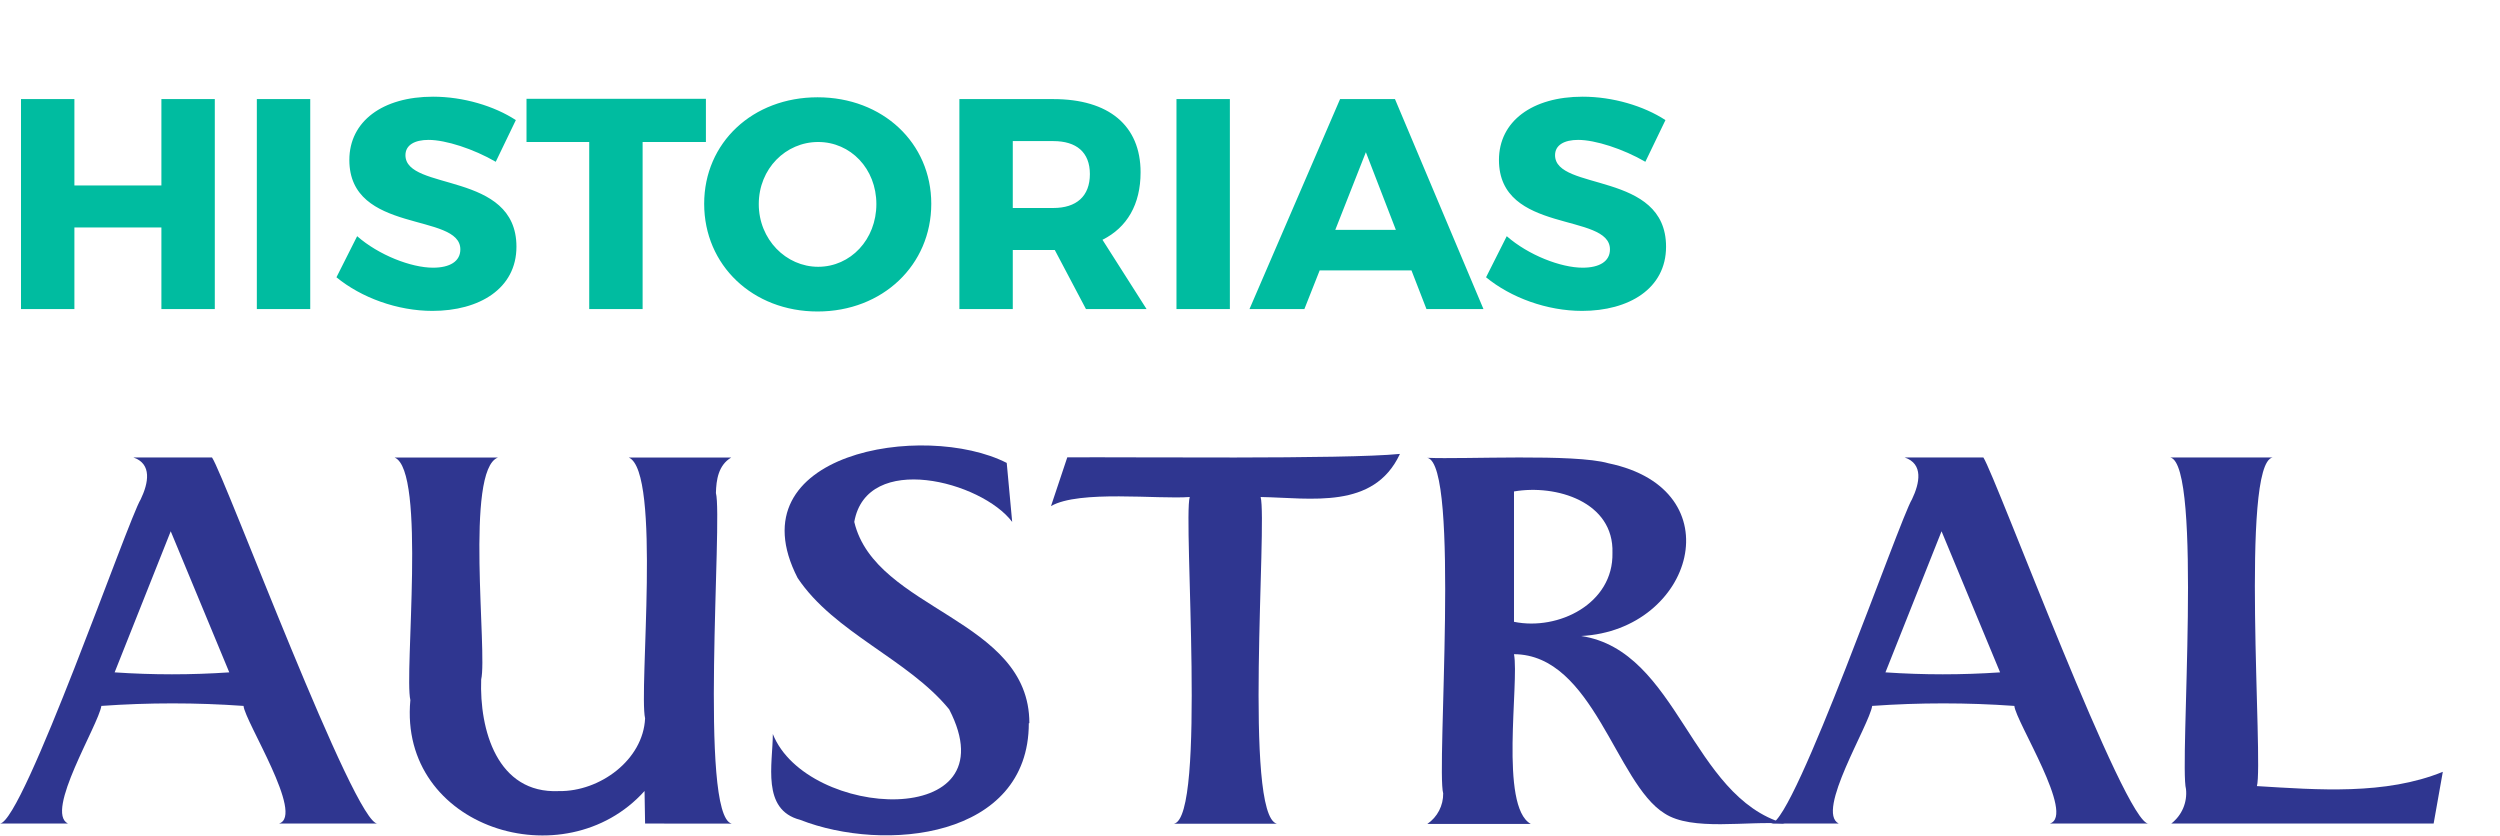
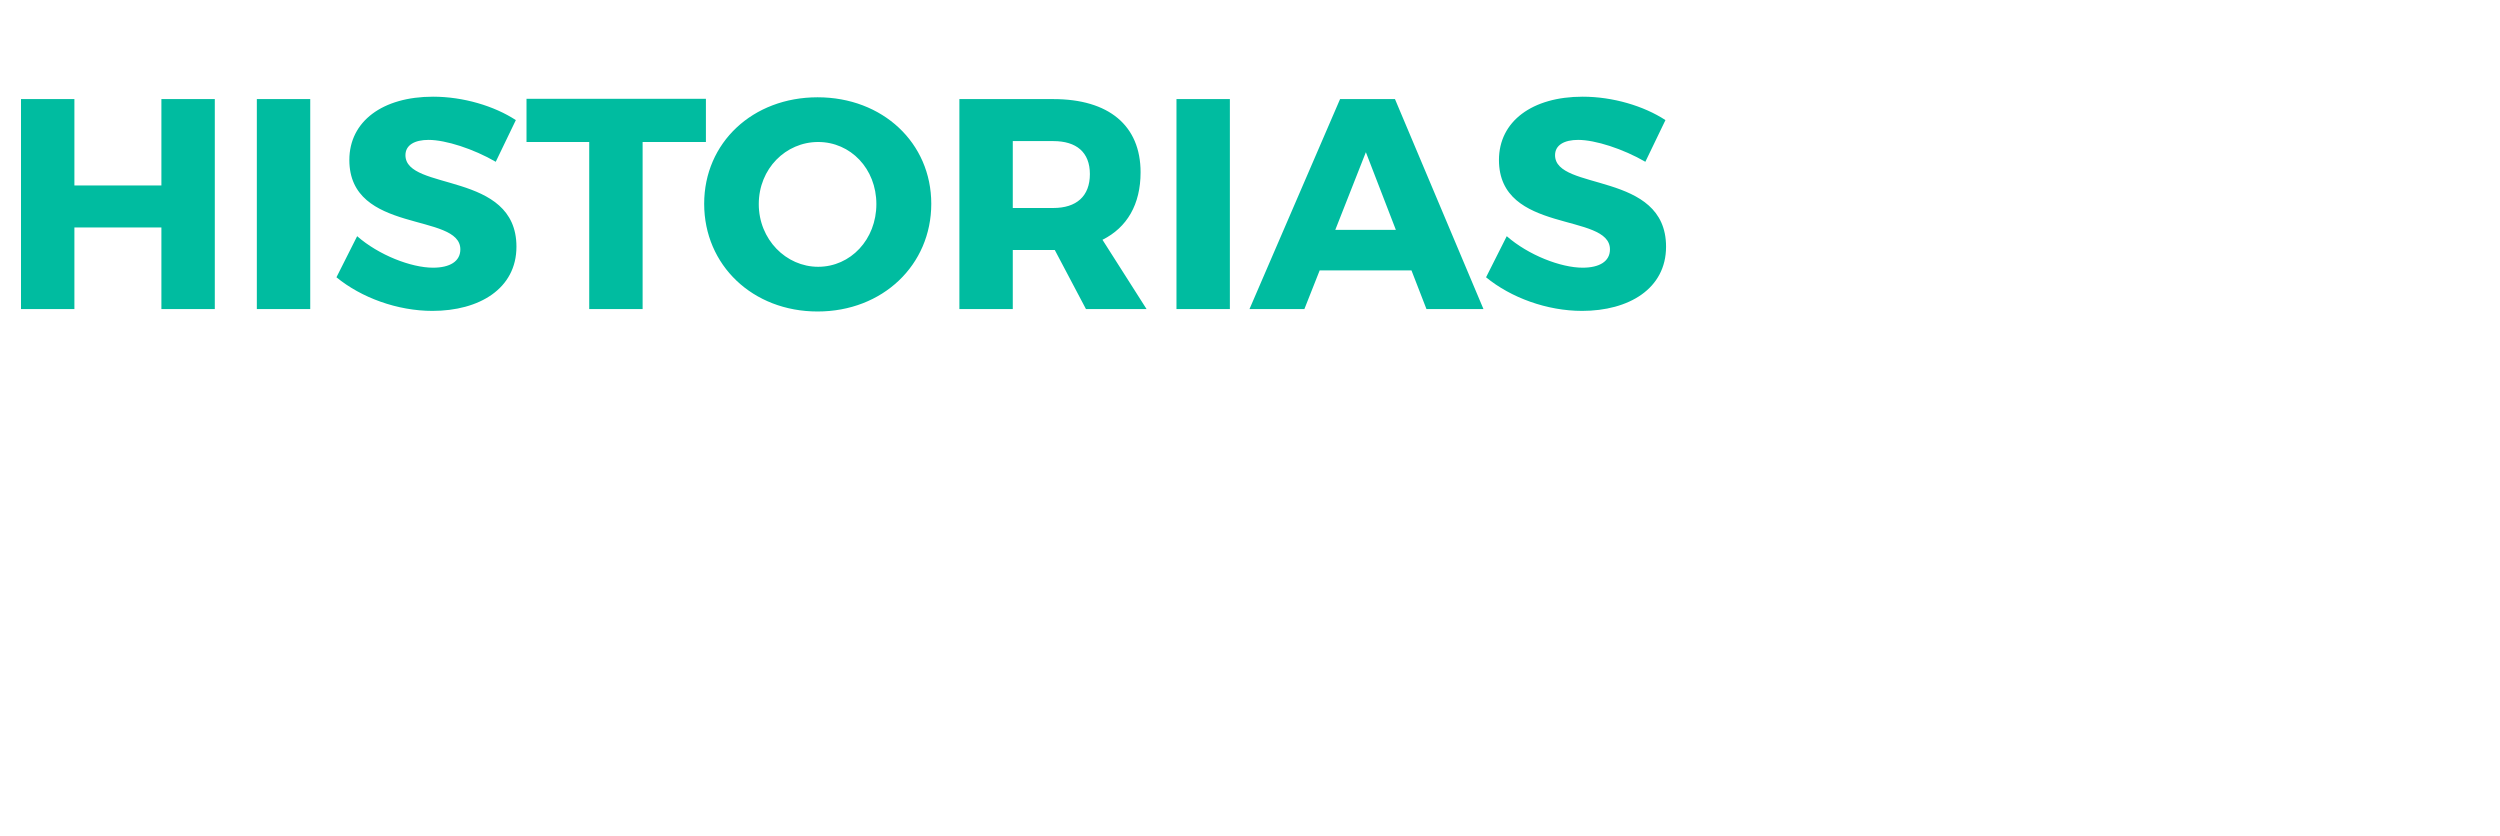
<svg xmlns="http://www.w3.org/2000/svg" width="275" height="92" viewBox="0 0 275 92" fill="none">
  <g clip-path="url(#clip0_65_2)">
-     <path d="M30.69 90.59C33.55 89.71 26.93 79.35 26.79 77.65C21.583 77.28 16.357 77.28 11.15 77.65C10.82 79.78 4.9 89.31 7.47 90.59H0C2.57 90.36 14.1 57.13 15.48 54.92C16.33 53.14 16.75 51.03 14.67 50.32H23.32C24.73 52.38 39.09 90.99 41.56 90.59H30.69ZM18.78 58.44L12.61 73.96C16.808 74.245 21.021 74.245 25.22 73.96L18.78 58.44Z" fill="#2F3690" />
-     <path d="M70.96 90.59L70.9 87.01C62.11 96.8 43.82 91.09 45.14 77.01C44.45 74.07 46.9 51.78 43.41 50.33H54.77C51.12 51.71 53.63 71.81 52.93 74.74C52.73 80.25 54.67 87.33 61.48 87.02C65.98 87.09 70.75 83.59 70.96 79.02C70.26 75.94 72.76 51.9 69.17 50.33H80.43C79.01 51.18 78.79 52.79 78.75 54.23C79.52 57.06 76.86 89.66 80.48 90.6L70.96 90.59Z" fill="#2F3690" />
    <path d="M113.17 79.55C113.17 92.24 97.28 93.82 88.01 90.18C83.73 89.07 85.01 84.02 85.01 80.74C88.75 90.14 111.31 91.39 104.41 78.03C99.9 72.51 91.77 69.61 87.74 63.58C80.66 49.79 101.67 46.31 110.74 50.92L111.34 57.41C107.98 52.94 95.34 49.64 93.97 57.41C96.29 67.16 113.24 68.01 113.23 79.55" fill="#2F3690" />
    <path d="M153.98 49.96C151.1 56.09 144.2 54.77 138.67 54.67C139.42 57.53 136.78 89.61 140.45 90.61H129.14C132.71 89.84 130.14 57.27 130.87 54.67C127.38 54.94 118.71 53.88 115.61 55.67L117.4 50.31C123.86 50.25 147.98 50.54 153.98 49.93" fill="#2F3690" />
-     <path d="M196.26 90.6C192.21 90.27 186.12 91.47 183.09 89.47C177.74 86.15 175.27 72.01 166.54 71.96C167.13 75.09 164.92 88.69 168.38 90.63H157.01C157.555 90.257 157.999 89.755 158.302 89.169C158.606 88.582 158.76 87.93 158.75 87.27C157.99 84.59 160.62 51.13 157.01 50.36C161.08 50.54 173.18 49.88 176.93 50.96C190.84 53.85 186.27 69.32 173.93 69.96C184.61 71.59 185.98 87.62 196.29 90.59M177.37 60.82C177.55 55.19 171.17 53.26 166.54 54.06V68.4C171.42 69.4 177.49 66.4 177.37 60.82Z" fill="#2F3690" />
-     <path d="M225.48 90.59C228.34 89.72 221.72 79.35 221.58 77.65C216.373 77.28 211.147 77.28 205.94 77.65C205.62 79.78 199.69 89.31 202.26 90.59H194.84C197.41 90.36 208.95 57.14 210.32 54.92C211.17 53.14 211.6 51.03 209.51 50.32H218.17C219.53 52.38 233.84 90.96 236.36 90.59H225.48ZM213.57 58.44L207.4 73.96C211.598 74.245 215.811 74.245 220.01 73.96L213.57 58.44Z" fill="#2F3690" />
    <path d="M267.7 90.59H238.84C239.412 90.15 239.862 89.57 240.146 88.907C240.429 88.243 240.537 87.518 240.46 86.8C239.72 84.1 242.31 51.15 238.73 50.32H249.99C246.41 51.02 248.99 83.9 248.26 86.47C254.98 86.88 262.39 87.47 268.71 84.9L267.7 90.59Z" fill="#2F3690" />
  </g>
  <path d="M23.628 34H17.754V25.024H8.184V34H2.31V10.9H8.184V20.404H17.754V10.9H23.628V34ZM34.126 34H28.252V10.9H34.126V34ZM47.635 10.636C50.968 10.636 54.367 11.659 56.743 13.21L54.532 17.797C52.09 16.378 49.021 15.388 47.14 15.388C45.622 15.388 44.599 15.949 44.599 17.071C44.599 21.064 56.809 18.787 56.809 27.136C56.809 31.756 52.717 34.198 47.569 34.198C43.708 34.198 39.748 32.746 37.009 30.502L39.286 25.981C41.662 28.06 45.226 29.446 47.635 29.446C49.483 29.446 50.638 28.753 50.638 27.433C50.638 23.341 38.428 25.783 38.428 17.599C38.428 13.342 42.091 10.636 47.635 10.636ZM77.65 15.619H70.688V34H64.814V15.619H57.916V10.867H77.65V15.619ZM89.933 10.702C97.094 10.702 102.44 15.718 102.44 22.417C102.44 29.149 97.094 34.264 89.933 34.264C82.805 34.264 77.459 29.182 77.459 22.417C77.459 15.685 82.805 10.702 89.933 10.702ZM89.999 15.619C86.435 15.619 83.465 18.556 83.465 22.45C83.465 26.344 86.468 29.347 89.999 29.347C93.563 29.347 96.401 26.344 96.401 22.45C96.401 18.556 93.563 15.619 89.999 15.619ZM119.458 34L116.026 27.499H115.861H111.406V34H105.532V10.9H115.861C121.966 10.9 125.464 13.804 125.464 18.952C125.464 22.483 123.979 25.024 121.273 26.377L126.124 34H119.458ZM111.406 22.879H115.861C118.402 22.879 119.887 21.592 119.887 19.15C119.887 16.741 118.402 15.52 115.861 15.52H111.406V22.879ZM135.286 34H129.412V10.9H135.286V34ZM155.262 29.743H145.164L143.481 34H137.442L147.408 10.9H153.447L163.182 34H156.912L155.262 29.743ZM153.546 25.288L150.246 16.741L146.88 25.288H153.546ZM174.092 10.636C177.425 10.636 180.824 11.659 183.2 13.21L180.989 17.797C178.547 16.378 175.478 15.388 173.597 15.388C172.079 15.388 171.056 15.949 171.056 17.071C171.056 21.064 183.266 18.787 183.266 27.136C183.266 31.756 179.174 34.198 174.026 34.198C170.165 34.198 166.205 32.746 163.466 30.502L165.743 25.981C168.119 28.06 171.683 29.446 174.092 29.446C175.94 29.446 177.095 28.753 177.095 27.433C177.095 23.341 164.885 25.783 164.885 17.599C164.885 13.342 168.548 10.636 174.092 10.636Z" fill="#00BCA0" />
  <defs>
    <clipPath id="clip0_65_2">
-       <rect width="268.73" height="42.91" fill="white" transform="translate(0 49)" />
-     </clipPath>
+       </clipPath>
  </defs>
</svg>